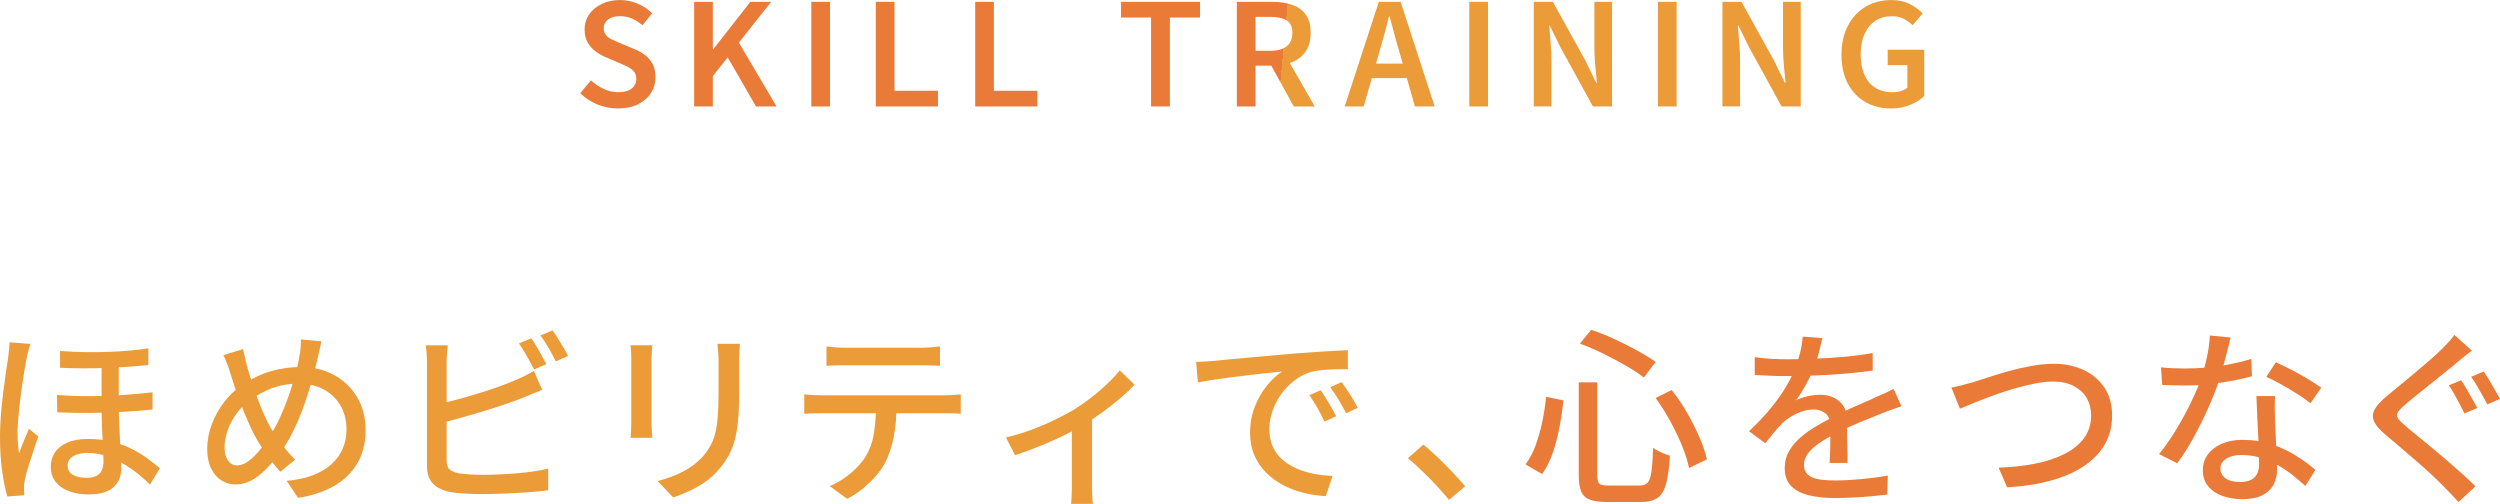
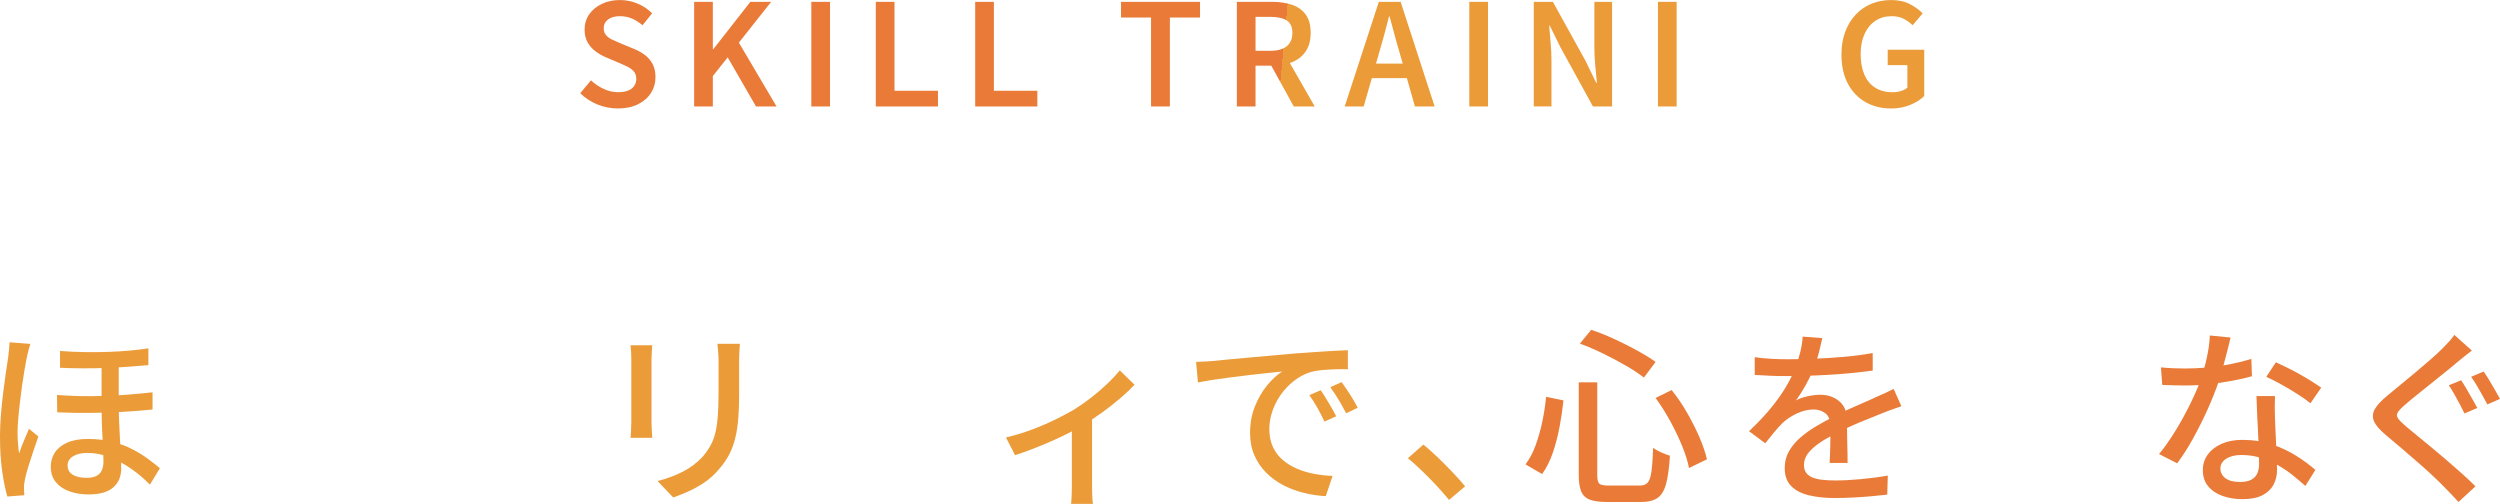
<svg xmlns="http://www.w3.org/2000/svg" id="b" data-name="レイヤー 2" viewBox="0 0 529.69 106.76">
  <defs>
    <linearGradient id="d" data-name="名称未設定グラデーション 11" x1="421.71" y1="25.9" x2="121.83" y2="-1.82" gradientUnits="userSpaceOnUse">
      <stop offset=".5" stop-color="#eb9b38" />
      <stop offset=".5" stop-color="#e97a37" />
    </linearGradient>
  </defs>
  <g id="c" data-name="オブジェクト">
    <g>
      <g>
        <path d="M130.92,22.98c-1.52,0-2.97-.29-4.35-.85-1.38-.57-2.59-1.36-3.63-2.38l2.28-2.73c.8.76,1.71,1.37,2.71,1.83,1.01.46,2.03.69,3.04.69,1.26,0,2.21-.26,2.87-.78.65-.52.97-1.2.97-2.04,0-.62-.15-1.12-.45-1.5-.3-.38-.71-.71-1.21-.98-.51-.27-1.1-.54-1.76-.82l-3.03-1.29c-.72-.3-1.43-.7-2.12-1.2-.69-.5-1.26-1.13-1.71-1.9-.45-.77-.67-1.68-.67-2.75,0-1.2.32-2.27.96-3.21.64-.94,1.53-1.68,2.66-2.23,1.13-.55,2.41-.83,3.85-.83,1.3,0,2.55.25,3.75.75,1.2.5,2.23,1.19,3.09,2.07l-2.04,2.52c-.7-.6-1.44-1.07-2.21-1.41-.77-.34-1.63-.51-2.59-.51-1.04,0-1.87.23-2.49.69-.62.46-.93,1.09-.93,1.89,0,.58.17,1.06.5,1.44.33.38.76.7,1.29.95.53.25,1.11.5,1.73.76l2.97,1.23c.88.36,1.65.81,2.33,1.33.67.53,1.19,1.17,1.58,1.92.38.75.57,1.67.57,2.74,0,1.2-.32,2.3-.95,3.3-.63,1-1.54,1.8-2.73,2.4s-2.62.9-4.28.9Z" fill="url(#d)" />
        <path d="M147.07,22.56V.39h3.96v10.05h.09l7.86-10.05h4.41l-6.84,8.64,7.98,13.53h-4.35l-6-10.41-3.15,3.96v6.45h-3.96Z" fill="url(#d)" />
        <path d="M171.9,22.56V.39h3.96v22.17h-3.96Z" fill="url(#d)" />
        <path d="M185.56,22.56V.39h3.96v18.84h9.21v3.33h-13.17Z" fill="url(#d)" />
        <path d="M206.62,22.56V.39h3.96v18.84h9.21v3.33h-13.17Z" fill="url(#d)" />
        <path d="M243.88,22.56V3.72h-6.36V.39h16.74v3.33h-6.39v18.84h-3.99Z" fill="url(#d)" />
        <path d="M262.06,22.56V.39h7.47c1.56,0,2.96.21,4.19.61,1.23.41,2.2,1.1,2.91,2.06s1.07,2.26,1.07,3.9-.36,2.92-1.07,3.95-1.68,1.79-2.91,2.28c-1.23.49-2.62.73-4.19.73h-3.51v8.64h-3.96ZM266.02,10.77h3.09c1.52,0,2.69-.32,3.5-.96.81-.64,1.21-1.59,1.21-2.85s-.41-2.14-1.21-2.64c-.81-.5-1.98-.75-3.5-.75h-3.09v7.2ZM274.12,22.56l-5.34-9.69,2.85-2.4,6.93,12.09h-4.44Z" fill="url(#d)" />
        <path d="M284.91,22.56l7.23-22.17h4.62l7.2,22.17h-4.17l-3.36-11.79c-.36-1.18-.7-2.39-1.02-3.63-.32-1.24-.65-2.46-.99-3.66h-.12c-.3,1.22-.62,2.45-.96,3.68-.34,1.23-.68,2.44-1.02,3.61l-3.39,11.79h-4.02ZM289.17,16.56v-3.09h10.47v3.09h-10.47Z" fill="url(#d)" />
        <path d="M311.31,22.56V.39h3.96v22.17h-3.96Z" fill="url(#d)" />
        <path d="M324.97,22.56V.39h4.05l6.87,12.42,2.31,4.74h.15c-.12-1.14-.24-2.38-.36-3.71-.12-1.33-.18-2.61-.18-3.85V.39h3.75v22.17h-4.05l-6.84-12.45-2.31-4.68h-.12c.08,1.16.18,2.38.3,3.67.12,1.29.18,2.56.18,3.79v9.66h-3.75Z" fill="url(#d)" />
        <path d="M351.28,22.56V.39h3.96v22.17h-3.96Z" fill="url(#d)" />
-         <path d="M364.94,22.56V.39h4.05l6.87,12.42,2.31,4.74h.15c-.12-1.14-.24-2.38-.36-3.71s-.18-2.61-.18-3.85V.39h3.75v22.17h-4.05l-6.84-12.45-2.31-4.68h-.12c.08,1.16.18,2.38.3,3.67.12,1.29.18,2.56.18,3.79v9.66h-3.75Z" fill="url(#d)" />
        <path d="M400.64,22.98c-2,0-3.79-.44-5.36-1.33-1.57-.89-2.82-2.18-3.74-3.88-.92-1.7-1.38-3.77-1.38-6.21,0-1.82.27-3.44.81-4.86.54-1.42,1.28-2.63,2.23-3.63.95-1,2.06-1.76,3.33-2.28s2.64-.78,4.12-.78c1.58,0,2.92.29,4.02.87s2,1.23,2.7,1.95l-2.13,2.52c-.56-.54-1.18-.99-1.88-1.36-.69-.37-1.55-.56-2.59-.56-1.3,0-2.44.33-3.42.98-.98.65-1.75,1.57-2.29,2.76s-.83,2.61-.83,4.27.25,3.12.77,4.33c.51,1.21,1.27,2.14,2.28,2.79s2.25.98,3.73.98c.62,0,1.21-.08,1.77-.26.56-.17,1.01-.4,1.35-.71v-4.77h-4.17v-3.27h7.74v9.81c-.74.74-1.73,1.37-2.97,1.88-1.24.51-2.61.77-4.11.77Z" fill="url(#d)" />
      </g>
      <g>
        <path d="M6.44,72.88c-.08.24-.18.56-.3.96-.12.4-.22.79-.3,1.18-.08.39-.15.7-.2.94-.13.67-.29,1.49-.46,2.48-.17.99-.34,2.07-.5,3.24-.16,1.17-.31,2.37-.46,3.58-.15,1.21-.27,2.38-.36,3.5-.09,1.12-.14,2.11-.14,2.96,0,.69.03,1.41.08,2.14.05.73.13,1.47.24,2.22.19-.56.4-1.15.64-1.76.24-.61.49-1.22.76-1.82.27-.6.49-1.15.68-1.66l2,1.64c-.35.99-.71,2.06-1.1,3.22-.39,1.16-.74,2.26-1.06,3.3s-.55,1.91-.68,2.6c-.05.27-.11.58-.16.94-.05.36-.07.66-.04.9,0,.19,0,.42.02.7.01.28.03.54.06.78l-3.6.28c-.43-1.41-.79-3.21-1.1-5.38-.31-2.17-.46-4.62-.46-7.34,0-1.49.07-3.04.2-4.64.13-1.6.29-3.17.48-4.7.19-1.53.37-2.93.56-4.2.19-1.27.35-2.31.48-3.14.05-.48.11-1.02.18-1.62.07-.6.11-1.15.14-1.66l4.4.36ZM25.16,76.2v9.28c0,1.31.03,2.6.08,3.88.05,1.28.11,2.51.18,3.7.07,1.19.13,2.31.18,3.36.05,1.05.08,2.01.08,2.86,0,1.68-.57,3.01-1.7,4-1.13.99-2.87,1.48-5.22,1.48-1.49,0-2.85-.22-4.06-.66-1.21-.44-2.17-1.09-2.88-1.96-.71-.87-1.06-1.97-1.06-3.3,0-1.07.28-2.04.84-2.92s1.43-1.59,2.6-2.12c1.17-.53,2.65-.8,4.44-.8s3.59.2,5.16.6c1.57.4,2.99.93,4.24,1.58,1.25.65,2.37,1.34,3.34,2.06.97.72,1.81,1.37,2.5,1.96l-2.12,3.48c-1.28-1.31-2.65-2.46-4.1-3.46s-2.95-1.79-4.5-2.38c-1.55-.59-3.09-.88-4.64-.88-1.28,0-2.3.24-3.06.72s-1.14,1.12-1.14,1.92c0,.88.36,1.54,1.08,1.98.72.44,1.69.66,2.92.66.93,0,1.66-.15,2.18-.44.52-.29.89-.7,1.1-1.22s.32-1.11.32-1.78c0-.61-.02-1.39-.06-2.32-.04-.93-.09-1.97-.16-3.1-.07-1.13-.11-2.28-.14-3.44-.03-1.16-.04-2.26-.04-3.3v-9.44h3.64ZM12.08,83.68c2.45.19,4.87.27,7.26.26,2.39-.01,4.68-.1,6.88-.26,2.2-.16,4.23-.35,6.1-.56v3.64c-1.73.19-3.71.35-5.92.48-2.21.13-4.53.21-6.96.24-2.43.03-4.87-.01-7.32-.12l-.04-3.68ZM12.72,74.36c1.68.13,3.38.21,5.1.24,1.72.03,3.39.01,5.02-.04,1.63-.05,3.17-.15,4.62-.28,1.45-.13,2.78-.29,3.98-.48v3.56c-1.17.11-2.49.21-3.94.32-1.45.11-2.99.19-4.62.26-1.63.07-3.3.1-5.02.1s-3.43-.04-5.14-.12v-3.56Z" fill="#eb9b38" />
-         <path d="M68.1,72.32c-.08.35-.17.74-.26,1.18-.09.44-.19.87-.28,1.3-.09.43-.18.79-.26,1.08-.37,1.71-.83,3.47-1.36,5.3-.53,1.83-1.13,3.63-1.78,5.4-.65,1.77-1.37,3.43-2.14,4.98-.77,1.55-1.59,2.91-2.44,4.08-1.12,1.47-2.19,2.72-3.22,3.76-1.03,1.04-2.07,1.84-3.12,2.4-1.05.56-2.19.84-3.42.84-1.04,0-2.01-.29-2.92-.86-.91-.57-1.63-1.43-2.18-2.56s-.82-2.51-.82-4.14c0-1.71.32-3.42.96-5.14.64-1.72,1.52-3.31,2.64-4.78,1.12-1.47,2.43-2.68,3.92-3.64,2.03-1.36,4.05-2.33,6.08-2.9,2.03-.57,4.08-.86,6.16-.86,2.67,0,5.04.57,7.12,1.7,2.08,1.13,3.71,2.71,4.9,4.72,1.19,2.01,1.78,4.35,1.78,7.02s-.61,5.08-1.82,7.08-2.89,3.59-5.04,4.78c-2.15,1.19-4.63,1.99-7.46,2.42l-2.4-3.6c2.13-.19,3.99-.59,5.58-1.2,1.59-.61,2.91-1.41,3.96-2.38,1.05-.97,1.84-2.07,2.36-3.3.52-1.23.78-2.55.78-3.96,0-1.92-.42-3.61-1.26-5.08-.84-1.47-2.03-2.61-3.56-3.44-1.53-.83-3.31-1.24-5.34-1.24s-3.89.32-5.6.96c-1.71.64-3.31,1.51-4.8,2.6-1.07.8-2,1.75-2.8,2.86-.8,1.11-1.41,2.28-1.84,3.52-.43,1.24-.64,2.43-.64,3.58s.24,2.07.72,2.76c.48.69,1.12,1.04,1.92,1.04.61,0,1.22-.17,1.82-.52.6-.35,1.2-.81,1.8-1.4.6-.59,1.18-1.25,1.74-2,.56-.75,1.09-1.52,1.6-2.32.72-1.09,1.41-2.33,2.06-3.72.65-1.39,1.25-2.85,1.8-4.4.55-1.55,1.03-3.09,1.46-4.62.43-1.53.75-2.97.96-4.3.11-.48.19-1.05.24-1.72.05-.67.07-1.23.04-1.68l4.36.4ZM51.5,73.96c.13.59.27,1.19.42,1.82.15.63.29,1.23.42,1.82.29,1.04.64,2.17,1.04,3.4.4,1.23.83,2.45,1.28,3.68s.92,2.36,1.4,3.4.93,1.93,1.36,2.68c.69,1.12,1.49,2.28,2.38,3.48.89,1.2,1.81,2.25,2.74,3.16l-3.16,2.56c-.8-.91-1.55-1.82-2.26-2.74-.71-.92-1.41-1.97-2.1-3.14-.56-.85-1.11-1.85-1.66-3-.55-1.15-1.09-2.39-1.64-3.72-.55-1.33-1.07-2.71-1.56-4.12-.49-1.41-.94-2.79-1.34-4.12-.21-.69-.44-1.36-.68-2-.24-.64-.51-1.27-.8-1.88l4.16-1.28Z" fill="#eb9b38" />
-         <path d="M94.87,73.16c-.05.53-.11,1.13-.16,1.8-.05.67-.08,1.29-.08,1.88v20.68c0,.96.22,1.62.66,1.98s1.13.63,2.06.82c.61.08,1.37.15,2.26.2.89.05,1.81.08,2.74.08,1.04,0,2.19-.03,3.44-.08,1.25-.05,2.51-.13,3.78-.24,1.27-.11,2.47-.25,3.62-.42,1.15-.17,2.13-.37,2.96-.58v4.6c-1.2.16-2.62.3-4.26.42-1.64.12-3.31.21-5.02.28-1.71.07-3.29.1-4.76.1-1.23,0-2.41-.03-3.56-.1-1.15-.07-2.15-.17-3-.3-1.6-.29-2.85-.87-3.74-1.74-.89-.87-1.34-2.14-1.34-3.82v-21.88c0-.32-.01-.7-.04-1.14-.03-.44-.05-.88-.08-1.32-.03-.44-.08-.85-.16-1.22h4.68ZM92.79,85.64c1.23-.27,2.57-.59,4.02-.98,1.45-.39,2.92-.81,4.4-1.26,1.48-.45,2.91-.93,4.3-1.42,1.39-.49,2.63-.98,3.72-1.46.67-.27,1.32-.56,1.96-.88.64-.32,1.28-.68,1.92-1.08l1.76,4.04c-.67.27-1.37.55-2.12.86-.75.31-1.44.59-2.08.86-1.2.48-2.56.97-4.08,1.48-1.52.51-3.09,1.01-4.72,1.5-1.63.49-3.22.95-4.78,1.38-1.56.43-2.99.8-4.3,1.12v-4.16ZM112.55,71.68c.35.45.71,1.01,1.1,1.68.39.67.77,1.33,1.14,2,.37.67.69,1.27.96,1.8l-2.6,1.12c-.4-.8-.9-1.73-1.5-2.8-.6-1.07-1.17-1.97-1.7-2.72l2.6-1.08ZM117.07,70c.35.48.73,1.05,1.14,1.72.41.67.82,1.33,1.22,1.98.4.65.71,1.23.92,1.74l-2.6,1.12c-.4-.85-.9-1.79-1.5-2.82-.6-1.03-1.18-1.91-1.74-2.66l2.56-1.08Z" fill="#eb9b38" />
        <path d="M138.2,73.16c-.03.4-.06.85-.1,1.36-.04.51-.06,1.04-.06,1.6v13.4c0,.51.02,1.07.06,1.7s.07,1.14.1,1.54h-4.6c.03-.32.06-.79.1-1.42.04-.63.06-1.23.06-1.82v-13.4c0-.37-.01-.86-.04-1.46-.03-.6-.07-1.1-.12-1.5h4.6ZM156.76,72.84c-.03.51-.06,1.07-.1,1.68-.04.61-.06,1.28-.06,2v7.12c0,2.27-.09,4.23-.26,5.88-.17,1.65-.45,3.07-.82,4.26-.37,1.19-.83,2.24-1.38,3.16s-1.19,1.79-1.94,2.62c-.85,1.01-1.84,1.9-2.96,2.66-1.12.76-2.25,1.39-3.4,1.9-1.15.51-2.21.93-3.2,1.28l-3.32-3.48c1.89-.48,3.66-1.13,5.3-1.96,1.64-.83,3.07-1.91,4.3-3.24.69-.83,1.26-1.65,1.7-2.48.44-.83.77-1.75,1-2.76.23-1.01.39-2.17.48-3.48.09-1.31.14-2.84.14-4.6v-6.88c0-.72-.03-1.39-.08-2-.05-.61-.11-1.17-.16-1.68h4.76Z" fill="#eb9b38" />
-         <path d="M170.4,83.56c.56.05,1.15.1,1.78.14.63.04,1.25.06,1.86.06h26.16c.43,0,.97-.02,1.64-.06.67-.04,1.24-.09,1.72-.14v4.12c-.45-.05-.99-.09-1.62-.1-.63-.01-1.21-.02-1.74-.02h-26.16c-.61,0-1.24,0-1.88.02-.64.01-1.23.05-1.76.1v-4.12ZM175.12,73.4c.61.08,1.25.15,1.92.2.67.05,1.32.08,1.96.08h16.16c.61,0,1.27-.03,1.98-.08.71-.05,1.38-.12,2.02-.2v4.12c-.64-.05-1.31-.09-2-.1-.69-.01-1.36-.02-2-.02h-16.12c-.67,0-1.35,0-2.04.02-.69.01-1.32.05-1.88.1v-4.12ZM189.96,85.68c0,2.53-.2,4.84-.6,6.92-.4,2.08-1.04,3.96-1.92,5.64-.48.88-1.13,1.78-1.94,2.7s-1.73,1.79-2.74,2.62c-1.01.83-2.11,1.53-3.28,2.12l-3.68-2.68c1.47-.61,2.87-1.46,4.2-2.54,1.33-1.08,2.4-2.22,3.2-3.42,1.01-1.57,1.67-3.31,1.96-5.22.29-1.91.45-3.95.48-6.14h4.32Z" fill="#eb9b38" />
        <path d="M213.14,92.68c1.76-.4,3.54-.93,5.34-1.6,1.8-.67,3.49-1.39,5.06-2.16,1.57-.77,2.91-1.48,4-2.12,1.28-.8,2.53-1.68,3.76-2.64s2.35-1.93,3.38-2.92c1.03-.99,1.89-1.91,2.58-2.76l3.12,3.04c-.77.83-1.75,1.75-2.94,2.78-1.19,1.03-2.48,2.05-3.88,3.06-1.4,1.01-2.81,1.95-4.22,2.8-.88.53-1.88,1.08-3,1.64s-2.31,1.12-3.58,1.68c-1.27.56-2.56,1.09-3.88,1.6-1.32.51-2.59.96-3.82,1.36l-1.92-3.76ZM227.1,89.16l4.28-.92v14.68c0,.43,0,.9.02,1.42s.03.99.06,1.42c.03.43.07.76.12,1h-4.64c.03-.24.05-.57.08-1,.03-.43.05-.9.06-1.42.01-.52.02-.99.02-1.42v-13.76Z" fill="#eb9b38" />
        <path d="M253.42,76.68c.77-.03,1.49-.06,2.14-.1s1.18-.07,1.58-.1c.72-.08,1.69-.18,2.9-.3,1.21-.12,2.59-.25,4.14-.38,1.55-.13,3.2-.28,4.96-.44,1.76-.16,3.56-.32,5.4-.48,1.41-.11,2.79-.21,4.14-.3,1.35-.09,2.61-.17,3.78-.24,1.17-.07,2.21-.11,3.12-.14v4.04c-.75-.03-1.59-.03-2.54,0-.95.03-1.88.08-2.8.16-.92.08-1.74.21-2.46.4-1.31.4-2.51,1.03-3.6,1.88-1.09.85-2.03,1.84-2.82,2.96-.79,1.12-1.39,2.31-1.8,3.56s-.62,2.47-.62,3.64c0,1.47.25,2.74.74,3.82.49,1.08,1.18,2,2.06,2.76.88.76,1.89,1.39,3.04,1.88,1.15.49,2.37.86,3.66,1.1,1.29.24,2.59.39,3.9.44l-1.44,4.28c-1.57-.08-3.13-.31-4.68-.7-1.55-.39-3-.93-4.36-1.64-1.36-.71-2.57-1.59-3.62-2.66-1.05-1.07-1.88-2.29-2.48-3.68-.6-1.39-.9-2.96-.9-4.72,0-2.03.34-3.89,1.02-5.6s1.54-3.19,2.58-4.46,2.11-2.25,3.2-2.94c-.8.08-1.79.18-2.96.3-1.17.12-2.43.26-3.78.42s-2.7.33-4.06.5c-1.36.17-2.65.35-3.86.54-1.21.19-2.27.37-3.18.56l-.4-4.36ZM279.82,82.68c.32.45.68,1.01,1.08,1.66.4.65.8,1.32,1.2,2,.4.68.73,1.3,1,1.86l-2.48,1.12c-.48-1.01-.98-1.99-1.5-2.92-.52-.93-1.09-1.83-1.7-2.68l2.4-1.04ZM284.26,80.96c.32.45.69.99,1.12,1.62.43.63.84,1.27,1.24,1.94.4.67.75,1.29,1.04,1.88l-2.44,1.16c-.53-1.01-1.07-1.97-1.6-2.86-.53-.89-1.12-1.78-1.76-2.66l2.4-1.08Z" fill="#eb9b38" />
        <path d="M307.02,105.92c-.83-1.01-1.74-2.05-2.74-3.12-1-1.07-2.01-2.09-3.04-3.08-1.03-.99-2.01-1.87-2.94-2.64l3.28-2.88c.96.77,1.97,1.67,3.04,2.7,1.07,1.03,2.11,2.08,3.14,3.16s1.91,2.07,2.66,2.98l-3.4,2.88Z" fill="#eb9b38" />
        <path d="M327.58,84.08l3.68.76c-.19,1.79-.46,3.64-.82,5.56-.36,1.92-.83,3.75-1.42,5.48-.59,1.73-1.35,3.25-2.28,4.56l-3.52-2.04c.88-1.17,1.6-2.54,2.16-4.1s1.03-3.22,1.4-4.98c.37-1.76.64-3.51.8-5.24ZM334.5,81h3.92v19.68c0,.93.15,1.53.44,1.8.29.27.96.4,2,.4h6.56c.75,0,1.31-.21,1.68-.62.37-.41.64-1.19.8-2.34.16-1.15.28-2.83.36-5.04.45.35,1.03.67,1.72.98.69.31,1.31.54,1.84.7-.16,2.51-.43,4.47-.8,5.9-.38,1.43-.97,2.43-1.8,3.02-.83.59-2,.88-3.52.88h-7.24c-1.55,0-2.75-.17-3.62-.5-.87-.33-1.47-.91-1.82-1.74-.35-.83-.52-1.99-.52-3.48v-19.64ZM334.74,72.8l2.4-2.92c1.6.53,3.25,1.19,4.96,1.98,1.71.79,3.32,1.6,4.84,2.44,1.52.84,2.8,1.63,3.84,2.38l-2.48,3.32c-1.01-.8-2.28-1.64-3.8-2.52s-3.13-1.73-4.82-2.56c-1.69-.83-3.34-1.53-4.94-2.12ZM350.78,84.32l3.4-1.68c1.2,1.49,2.3,3.11,3.3,4.86,1,1.75,1.87,3.47,2.6,5.16s1.26,3.25,1.58,4.66l-3.8,1.84c-.27-1.39-.75-2.95-1.46-4.68-.71-1.73-1.55-3.49-2.52-5.26-.97-1.77-2.01-3.41-3.1-4.9Z" fill="#e97a37" />
        <path d="M386.1,71.64c-.16.77-.38,1.71-.66,2.82-.28,1.11-.69,2.35-1.22,3.74-.45,1.12-1.01,2.27-1.66,3.44-.65,1.17-1.33,2.24-2.02,3.2.45-.27.98-.49,1.58-.66.6-.17,1.21-.31,1.84-.4.63-.09,1.19-.14,1.7-.14,1.6,0,2.95.46,4.04,1.38,1.09.92,1.64,2.25,1.64,3.98v1.96c0,.77.01,1.59.04,2.44.03.85.05,1.69.06,2.52.01.83.02,1.55.02,2.16h-3.8c.03-.51.05-1.1.08-1.78.03-.68.05-1.39.06-2.14s.02-1.47.02-2.16v-1.84c-.03-1.2-.39-2.07-1.08-2.6-.69-.53-1.51-.8-2.44-.8-1.2,0-2.39.28-3.58.84-1.19.56-2.21,1.24-3.06,2.04-.56.56-1.14,1.2-1.74,1.92-.6.72-1.23,1.51-1.9,2.36l-3.44-2.56c1.84-1.73,3.4-3.39,4.68-4.96,1.28-1.57,2.34-3.07,3.18-4.5.84-1.43,1.5-2.78,1.98-4.06.43-1.09.77-2.21,1.04-3.34.27-1.13.43-2.19.48-3.18l4.16.32ZM371.78,75.68c1.07.16,2.24.27,3.52.34,1.28.07,2.4.1,3.36.1,1.79,0,3.72-.04,5.8-.12s4.18-.21,6.3-.4,4.13-.45,6.02-.8v3.72c-1.41.19-2.92.36-4.52.52s-3.23.29-4.88.38c-1.65.09-3.24.16-4.76.2-1.52.04-2.91.06-4.16.06-.56,0-1.22,0-1.98-.02-.76-.01-1.55-.05-2.36-.1-.81-.05-1.59-.09-2.34-.12v-3.76ZM402.86,86.08c-.38.13-.81.28-1.3.44-.49.16-.98.33-1.46.52-.48.19-.92.36-1.32.52-1.36.53-2.94,1.17-4.74,1.92-1.8.75-3.65,1.61-5.54,2.6-1.28.67-2.39,1.33-3.32,2-.93.67-1.66,1.36-2.18,2.08-.52.72-.78,1.51-.78,2.36,0,.69.16,1.25.48,1.68.32.43.77.75,1.34.98.57.23,1.27.39,2.08.48.81.09,1.73.14,2.74.14,1.6,0,3.41-.09,5.44-.28,2.03-.19,3.92-.44,5.68-.76l-.12,4.04c-.96.11-2.08.22-3.36.34-1.28.12-2.59.21-3.94.28-1.35.07-2.62.1-3.82.1-2,0-3.8-.19-5.4-.56-1.6-.37-2.87-1.02-3.8-1.94-.93-.92-1.4-2.21-1.4-3.86,0-1.31.3-2.49.9-3.54.6-1.05,1.39-2.01,2.36-2.86.97-.85,2.06-1.64,3.26-2.36,1.2-.72,2.39-1.37,3.56-1.96,1.25-.67,2.42-1.25,3.5-1.74,1.08-.49,2.09-.94,3.04-1.34s1.83-.8,2.66-1.2c.69-.29,1.35-.58,1.96-.86.61-.28,1.23-.58,1.84-.9l1.64,3.68Z" fill="#e97a37" />
-         <path d="M413.46,82.12c.72-.13,1.49-.31,2.3-.52.81-.21,1.59-.43,2.34-.64.8-.24,1.86-.58,3.18-1.02s2.77-.88,4.36-1.32,3.21-.81,4.86-1.1c1.65-.29,3.21-.44,4.68-.44,2.29,0,4.37.43,6.22,1.28,1.85.85,3.33,2.09,4.44,3.72,1.11,1.63,1.66,3.61,1.66,5.96,0,1.89-.35,3.6-1.04,5.12s-1.69,2.88-3,4.08c-1.31,1.2-2.87,2.22-4.7,3.06-1.83.84-3.88,1.51-6.16,2-2.28.49-4.73.81-7.34.94l-1.8-4.16c2.67-.08,5.17-.35,7.52-.8,2.35-.45,4.43-1.12,6.24-2,1.81-.88,3.24-2.01,4.28-3.38,1.04-1.37,1.56-3.01,1.56-4.9,0-1.36-.31-2.57-.92-3.64-.61-1.07-1.53-1.92-2.74-2.56-1.21-.64-2.67-.96-4.38-.96-1.25,0-2.62.15-4.1.46-1.48.31-2.99.69-4.52,1.14-1.53.45-3.01.95-4.44,1.48-1.43.53-2.72,1.03-3.88,1.5-1.16.47-2.1.86-2.82,1.18l-1.8-4.48Z" fill="#e97a37" />
        <path d="M472.61,71.52c-.16.67-.37,1.51-.62,2.52-.25,1.01-.53,2.08-.84,3.2-.31,1.12-.62,2.2-.94,3.24-.64,1.92-1.44,3.95-2.4,6.1-.96,2.15-2,4.23-3.12,6.26-1.12,2.03-2.25,3.8-3.4,5.32l-3.84-1.96c.91-1.09,1.8-2.31,2.68-3.66.88-1.35,1.71-2.75,2.5-4.2.79-1.45,1.5-2.87,2.14-4.24.64-1.37,1.16-2.63,1.56-3.78.45-1.33.87-2.84,1.24-4.52.37-1.68.59-3.25.64-4.72l4.4.44ZM457.85,77.84c.8.08,1.65.14,2.54.18s1.74.06,2.54.06c1.54,0,3.12-.07,4.74-.22,1.61-.15,3.21-.37,4.8-.68s3.1-.69,4.54-1.14l.12,3.68c-1.23.35-2.63.67-4.2.96-1.57.29-3.21.53-4.92.72-1.71.19-3.4.28-5.08.28-.75,0-1.54-.01-2.36-.04-.83-.03-1.64-.05-2.44-.08l-.28-3.72ZM482.01,83.92c-.03.83-.04,1.61-.04,2.36s.01,1.52.04,2.32c.03.61.06,1.41.1,2.38.04.97.09,2.01.14,3.1.05,1.09.1,2.13.14,3.12.04.99.06,1.79.06,2.4,0,1.12-.25,2.15-.74,3.08-.49.93-1.27,1.68-2.34,2.24s-2.48.84-4.24.84c-1.55,0-2.95-.23-4.22-.68-1.27-.45-2.28-1.13-3.04-2.04s-1.14-2.05-1.14-3.44c0-1.25.35-2.36,1.06-3.32.71-.96,1.69-1.71,2.94-2.26,1.25-.55,2.71-.82,4.36-.82,2.29,0,4.4.33,6.32.98,1.92.65,3.65,1.47,5.18,2.44,1.53.97,2.86,1.95,3.98,2.94l-2.12,3.4c-.77-.69-1.63-1.42-2.56-2.18-.93-.76-1.97-1.47-3.1-2.12-1.13-.65-2.36-1.19-3.68-1.62-1.32-.43-2.73-.64-4.22-.64-1.33,0-2.41.27-3.22.8-.81.53-1.22,1.21-1.22,2.04s.35,1.55,1.06,2.08c.71.53,1.74.8,3.1.8,1.01,0,1.82-.17,2.42-.5s1.02-.79,1.26-1.38c.24-.59.36-1.24.36-1.96s-.02-1.63-.06-2.8c-.04-1.17-.09-2.44-.16-3.8-.07-1.36-.13-2.73-.2-4.1-.07-1.37-.11-2.59-.14-3.66h3.92ZM489.53,85.44c-.75-.61-1.68-1.27-2.8-1.98-1.12-.71-2.27-1.39-3.44-2.04-1.17-.65-2.21-1.18-3.12-1.58l2.04-3.08c.72.32,1.53.71,2.44,1.16.91.45,1.81.93,2.72,1.44.91.51,1.75,1.01,2.52,1.5.77.49,1.41.91,1.92,1.26l-2.28,3.32Z" fill="#e97a37" />
        <path d="M523.73,74.28c-.51.37-1.05.79-1.62,1.26-.57.47-1.07.87-1.5,1.22-.64.56-1.45,1.23-2.42,2-.97.77-1.99,1.59-3.04,2.44-1.05.85-2.07,1.67-3.06,2.46-.99.79-1.83,1.49-2.52,2.1-.75.64-1.25,1.17-1.52,1.6-.27.43-.26.85.02,1.26.28.41.82.97,1.62,1.66.67.56,1.47,1.23,2.42,2,.95.77,1.96,1.61,3.04,2.5,1.08.89,2.18,1.82,3.3,2.78,1.12.96,2.2,1.91,3.24,2.84,1.04.93,1.97,1.81,2.8,2.64l-3.6,3.32c-.48-.53-.98-1.07-1.5-1.62-.52-.55-1.05-1.09-1.58-1.62-.67-.69-1.5-1.51-2.5-2.44-1-.93-2.09-1.91-3.26-2.92-1.17-1.01-2.33-2.01-3.46-2.98-1.13-.97-2.17-1.85-3.1-2.62-1.31-1.09-2.14-2.07-2.5-2.92-.36-.85-.3-1.71.18-2.56s1.36-1.8,2.64-2.84c.75-.64,1.64-1.38,2.68-2.22,1.04-.84,2.11-1.73,3.22-2.66,1.11-.93,2.16-1.83,3.16-2.7,1-.87,1.83-1.63,2.5-2.3.48-.48.97-.99,1.48-1.54.51-.55.89-1.03,1.16-1.46l3.72,3.32ZM521.45,80.56c.35.51.73,1.13,1.16,1.86.43.73.85,1.47,1.26,2.2.41.73.75,1.34,1.02,1.82l-2.72,1.16c-.27-.56-.59-1.2-.98-1.92-.39-.72-.78-1.44-1.18-2.16-.4-.72-.79-1.35-1.16-1.88l2.6-1.08ZM526.21,78.72c.35.45.73,1.04,1.16,1.76.43.72.85,1.44,1.26,2.16.41.72.77,1.35,1.06,1.88l-2.68,1.16c-.29-.56-.64-1.2-1.04-1.92-.4-.72-.81-1.43-1.22-2.12-.41-.69-.81-1.29-1.18-1.8l2.64-1.12Z" fill="#e97a37" />
      </g>
    </g>
  </g>
</svg>